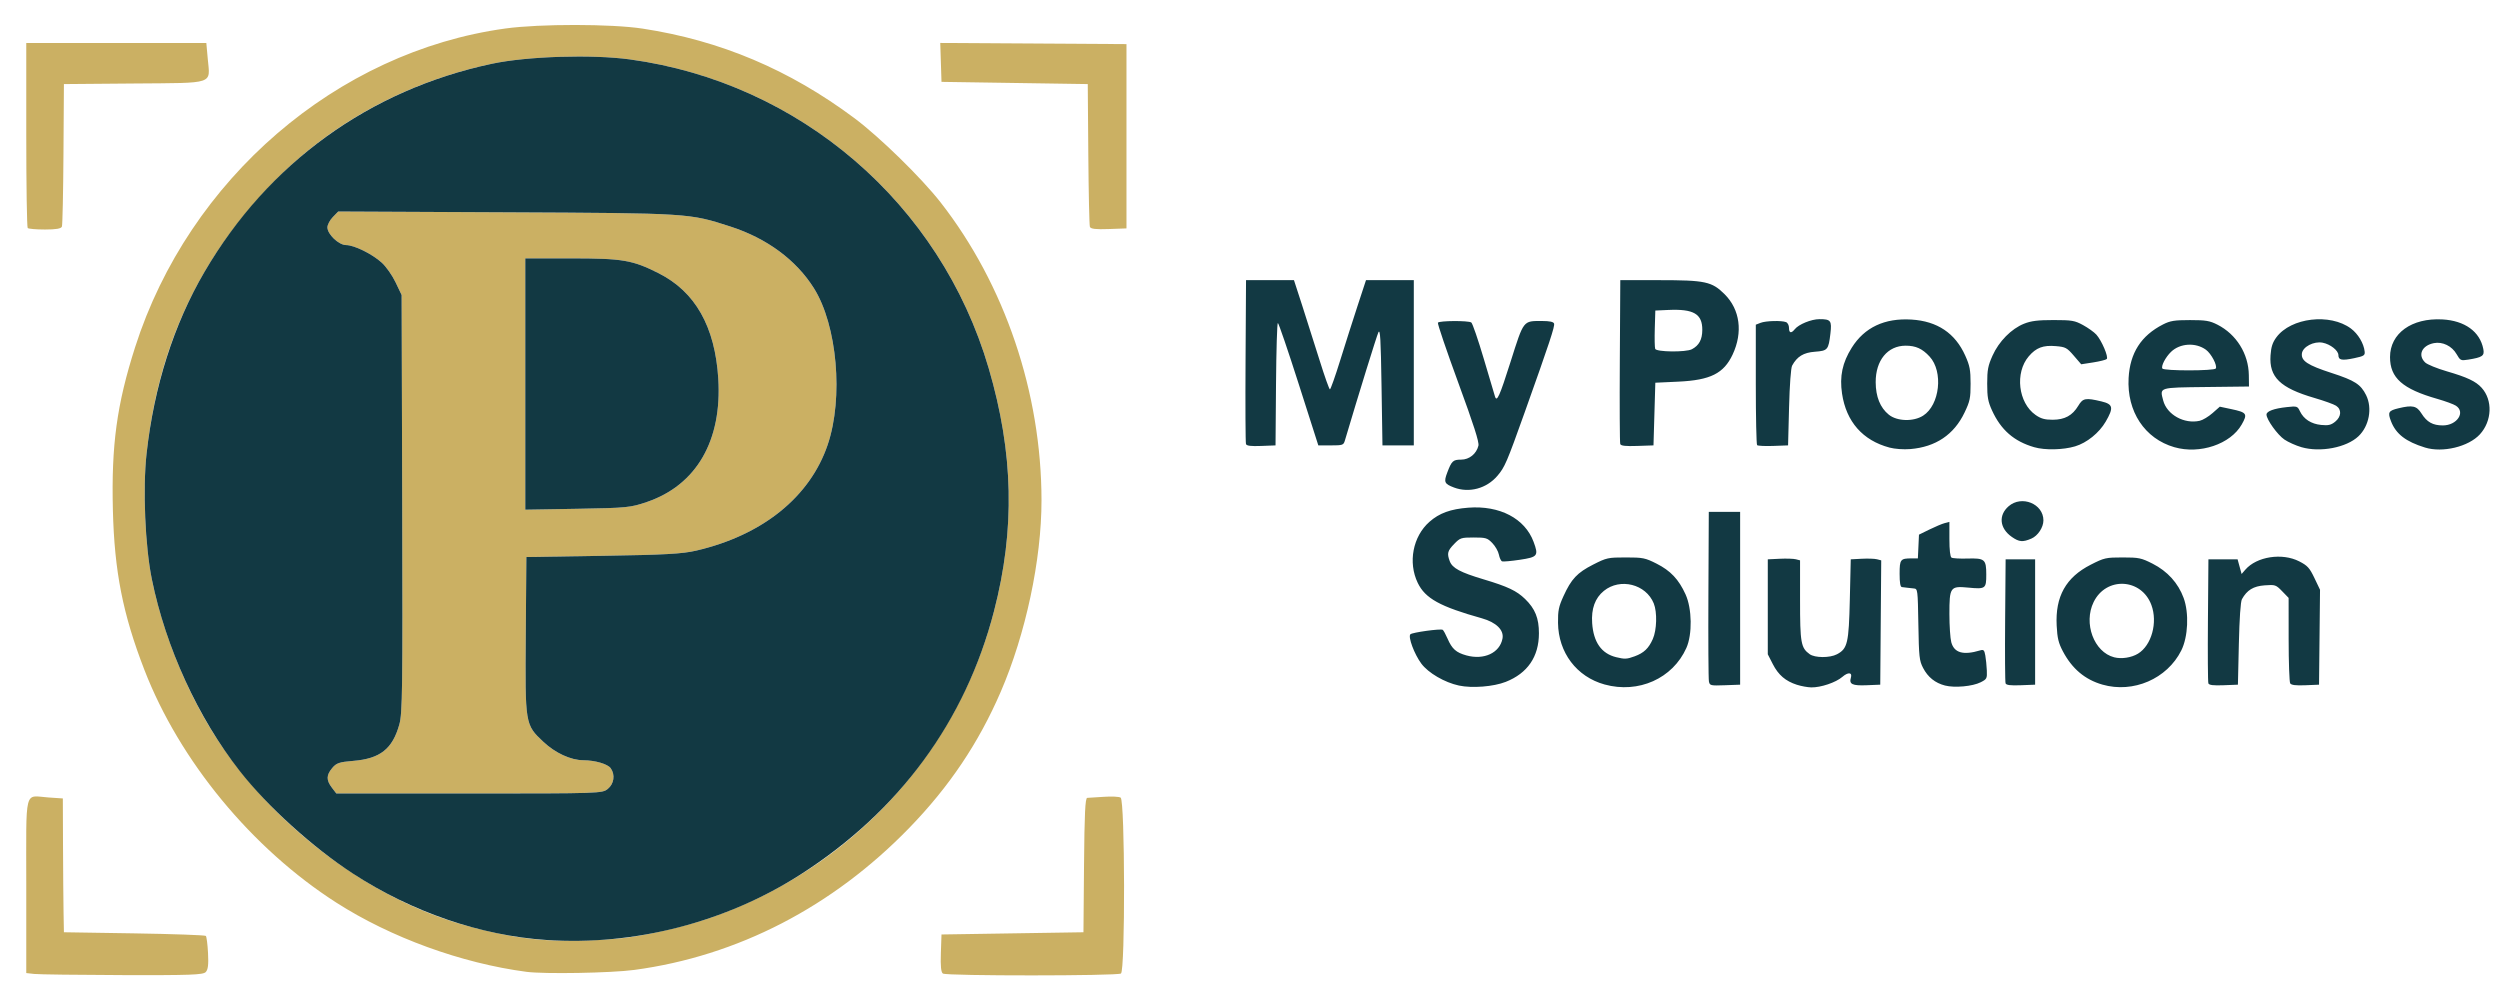
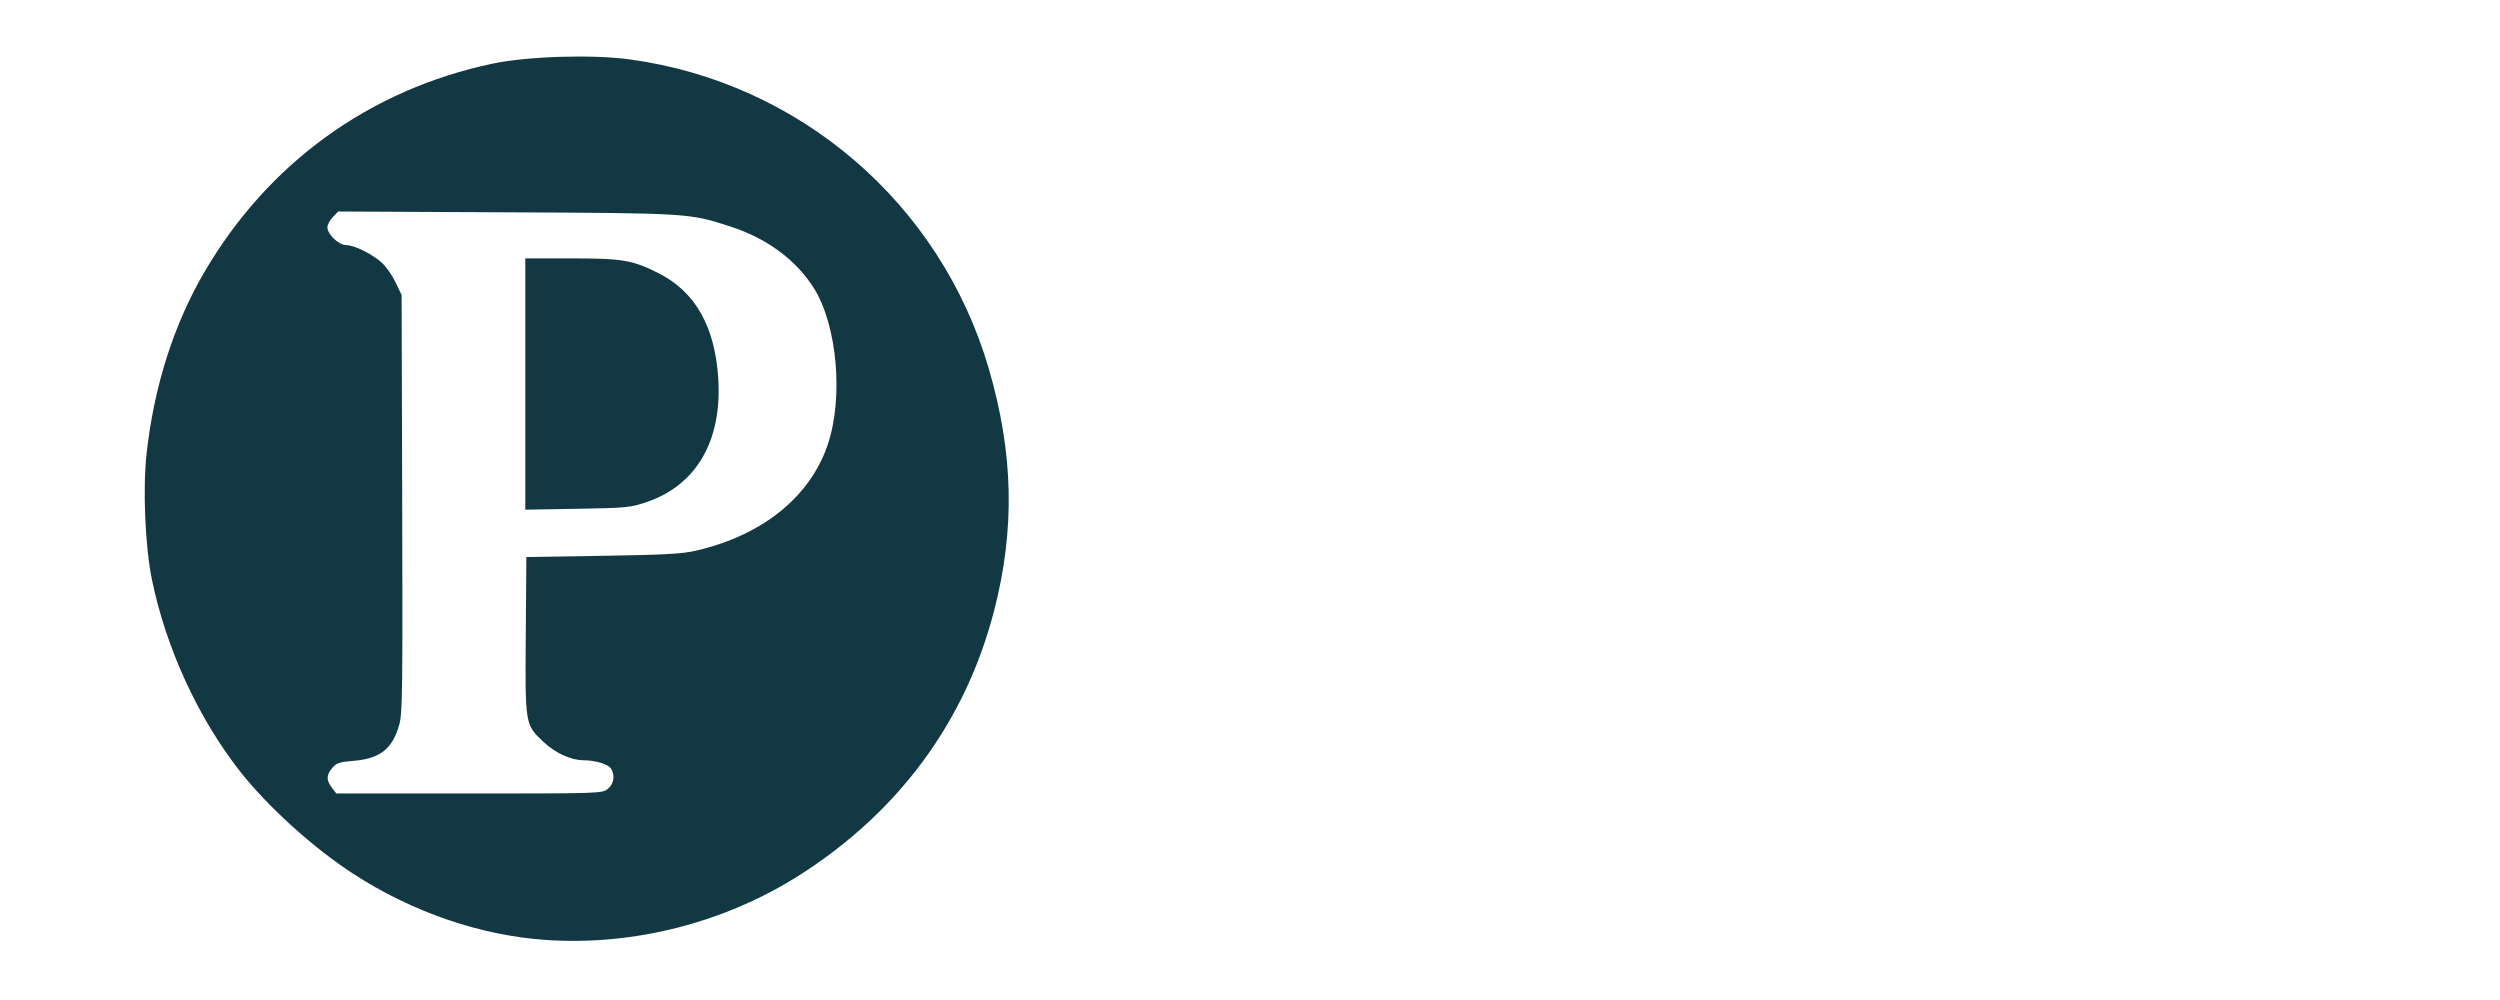
<svg xmlns="http://www.w3.org/2000/svg" xmlns:ns1="http://sodipodi.sourceforge.net/DTD/sodipodi-0.dtd" xmlns:ns2="http://www.inkscape.org/namespaces/inkscape" version="1.1" id="svg76" viewBox="0 0 250 100" ns1:docname="logo2.svg" ns2:version="1.2.2 (b0a8486541, 2022-12-01)" width="250" height="100">
  <ns1:namedview id="namedview46" pagecolor="#ffffff" bordercolor="#000000" borderopacity="0.25" ns2:showpageshadow="2" ns2:pageopacity="0.0" ns2:pagecheckerboard="0" ns2:deskcolor="#d1d1d1" showgrid="false" ns2:zoom="2.6074563" ns2:cx="181.01934" ns2:cy="113.32884" ns2:window-width="1854" ns2:window-height="1131" ns2:window-x="66" ns2:window-y="32" ns2:window-maximized="1" ns2:current-layer="svg76" />
  <defs id="defs80" />
  <g id="g82" transform="matrix(0.154,0,0,0.159,-23.095,1.332)">
    <g id="g452" transform="matrix(0.726,0,0,0.726,149.552,-50.114)">
-       <path style="fill:#cbb063;stroke-width:1.924" d="m 31.283,901.225 -7.214,-0.775 v -75.637 c 0,-86.427 -2.191,-77.928 19.72,-76.49 l 12.986,0.853 0.157,40.65 c 0.086,22.357 0.303,48.44 0.481,57.961 l 0.324,17.311 62.849,0.962 c 34.567,0.529 63.406,1.52 64.088,2.203 0.681,0.683 1.564,7.383 1.962,14.889 0.539,10.17 0.006,14.365 -2.093,16.463 -2.379,2.379 -13.925,2.782 -74.43,2.6 -39.388,-0.118 -74.86,-0.564 -78.828,-0.99 z M 843.946,900.877 c -1.693,-1.046 -2.238,-6.277 -1.841,-17.671 l 0.564,-16.185 63.487,-0.962 63.487,-0.962 0.509,-58.185 c 0.39,-44.584 1.065,-58.199 2.886,-58.244 1.307,-0.033 8.004,-0.442 14.882,-0.909 6.878,-0.467 13.623,-0.151 14.99,0.703 3.891,2.431 4.161,149.867 0.279,152.369 -3.336,2.15 -155.766,2.194 -159.243,0.046 z M 471.364,899.367 C 413.234,891.921 350.148,869.679 301.428,839.453 225.85,792.564 161.164,716.574 129.678,637.688 110.409,589.411 102.898,552.488 101.538,499.363 c -1.442,-56.333 3.519,-91.535 19.885,-141.101 48.1,-145.676 180.513,-256.046 331.232,-276.092 30.822,-4.099 94.576,-4.052 122.597,0.09 69.659,10.298 131.312,35.533 189.5,77.563 22.511,16.26 59.876,51.623 77.074,72.943 57.464,71.239 90.257,165.022 90.294,258.227 0.021,51.426 -14.137,115.763 -36.501,165.871 -19.791,44.345 -46.025,82.145 -81.773,117.83 -68.595,68.473 -153.596,110.999 -245.908,123.029 -20.69,2.696 -80.42,3.712 -96.575,1.643 z m 80.321,-28.605 c 21.937,-1.681 59.921,-9.908 85.131,-18.438 C 761.652,810.084 856.506,710.528 889.602,587.007 908.628,515.999 907.139,450.032 884.849,376.431 841.641,233.767 715.97,129.022 563.931,108.953 c -33.994,-4.487 -91.821,-2.719 -123.348,3.771 -79.019,16.266 -148.189,53.522 -201.14,108.337 -63.025,65.243 -97.43,138.493 -107.776,229.462 -3.47,30.513 -1.311,80.103 4.738,108.806 9.559,45.361 29.928,94.704 55.087,133.448 50.886,78.363 138.477,143.084 225.043,166.282 48.948,13.117 80.756,15.872 135.151,11.703 z M 297.395,739.813 c -5.122,-6.511 -5.036,-10.817 0.341,-17.029 3.714,-4.291 6.377,-5.163 18.758,-6.147 24.121,-1.916 35.11,-10.325 41.24,-31.559 2.776,-9.617 3.049,-29.865 2.576,-191.386 l -0.529,-180.631 -5.368,-10.929 c -2.953,-6.011 -8.523,-13.698 -12.379,-17.083 -8.632,-7.577 -24.646,-15.222 -31.94,-15.247 -6.533,-0.022 -16.686,-9.36 -16.686,-15.346 0,-2.245 2.173,-6.255 4.829,-8.911 l 4.829,-4.828 150.522,0.701 c 163.926,0.763 163.29,0.724 200.299,12.317 32.592,10.209 58.776,28.94 74.655,53.405 20.849,32.122 26.572,94.89 12.359,135.563 -15.837,45.321 -58.32,78.464 -117.67,91.799 -12.467,2.801 -27.824,3.625 -83.571,4.481 l -68.297,1.049 -0.531,67.322 c -0.615,77.974 -0.639,77.832 15.7,92.735 10.68,9.742 24.548,15.936 35.813,15.997 10.511,0.057 21.781,3.252 24.478,6.939 4.118,5.63 2.97,13.481 -2.613,17.872 -5.004,3.935 -6.594,3.987 -123.949,3.987 H 301.383 Z M 579.23,492.33 c 44.31,-14.675 67.267,-53.134 63.785,-106.859 -2.921,-45.071 -20.578,-75.278 -53.359,-91.286 -23.413,-11.433 -32.111,-12.862 -78.295,-12.862 h -40.959 v 108.851 108.851 l 46.654,-0.778 c 44.317,-0.739 47.431,-1.035 62.174,-5.918 z M 25.351,255.036 c -0.705,-0.705 -1.283,-37.059 -1.283,-80.786 V 94.746 h 80.526 80.526 l 1.26,13.551 c 2.105,22.649 7.324,20.938 -65.691,21.527 l -62.953,0.507 -0.401,60.437 c -0.221,33.24 -0.843,61.588 -1.383,62.994 -0.693,1.806 -5.14,2.557 -15.15,2.557 -7.793,0 -14.746,-0.577 -15.451,-1.282 z m 950.039,-1.044 c -0.51,-1.365 -1.145,-29.748 -1.413,-63.072 l -0.486,-60.59 -65.411,-0.962 -65.411,-0.962 -0.556,-16.851 -0.556,-16.851 83.282,0.501 83.282,0.501 v 79.824 79.824 l -15.902,0.559 c -11.642,0.409 -16.15,-0.106 -16.829,-1.923 z" id="path456" ns1:nodetypes="ccsscsscssscsscsscccssssssssssssssssssssssssssssssssssssssscssssscsssssscsssssscssssscccsssscccsscsssssscccccccccss" />
      <path style="fill:#123943;stroke-width:1.924;fill-opacity:1" d="M 489.402,871.799 C 430.471,867.989 369.445,847.74 316.494,814.429 280.56,791.823 239.859,756.131 215.056,725.475 177.651,679.243 148.857,618.418 136.405,559.328 c -6.049,-28.703 -8.208,-78.293 -4.738,-108.806 6.625,-58.253 24.302,-111.993 51.817,-157.531 56.943,-94.242 147.437,-157.693 257.098,-180.267 31.527,-6.49 89.354,-8.258 123.348,-3.771 152.039,20.069 277.711,124.813 320.918,267.478 22.291,73.601 23.78,139.567 4.754,210.576 -25.525,95.261 -84.758,173.334 -173.023,228.051 -66.882,41.462 -148.44,61.832 -227.178,56.741 z m 54.81,-130.905 c 5.583,-4.39 6.73,-12.241 2.613,-17.872 -2.697,-3.687 -13.967,-6.882 -24.478,-6.939 -11.265,-0.061 -25.133,-6.256 -35.813,-15.997 -16.339,-14.903 -16.315,-14.76 -15.7,-92.735 l 0.531,-67.322 68.297,-1.049 c 55.747,-0.856 71.104,-1.68 83.571,-4.481 59.349,-13.335 101.832,-46.477 117.67,-91.799 14.213,-40.673 8.491,-103.441 -12.359,-135.563 -15.88,-24.465 -42.063,-43.196 -74.655,-53.405 -37.009,-11.593 -36.373,-11.554 -200.299,-12.317 l -150.522,-0.701 -4.829,4.828 c -2.656,2.656 -4.829,6.665 -4.829,8.911 0,5.986 10.153,15.323 16.686,15.346 7.294,0.025 23.308,7.67 31.94,15.247 3.856,3.385 9.427,11.073 12.379,17.083 l 5.368,10.929 0.529,180.631 c 0.473,161.521 0.2,181.769 -2.576,191.386 -6.13,21.234 -17.118,29.643 -41.24,31.559 -12.381,0.983 -15.043,1.856 -18.758,6.147 -5.377,6.212 -5.464,10.519 -0.341,17.029 l 3.987,5.068 h 118.88 c 117.355,0 118.945,-0.051 123.949,-3.987 z M 470.403,390.174 V 281.323 h 40.959 c 46.184,0 54.882,1.429 78.295,12.862 32.781,16.008 50.438,46.215 53.359,91.286 3.481,53.725 -19.475,92.184 -63.785,106.859 -14.743,4.883 -17.857,5.179 -62.174,5.918 l -46.654,0.778 z" id="path454" ns1:nodetypes="ssssssssssssssssscsssssscssssscssssscssccssssscc" />
    </g>
  </g>
  <g id="g296" transform="matrix(0.132,0,0,0.136,117.766,-67.487)">
    <g id="g294" transform="matrix(0.726,0,0,0.726,149.552,-50.114)">
-       <path style="fill:#123943;fill-opacity:1;stroke-width:1.924" d="m 87.555,1446.872 c -15.034,-3.128 -32.069,-12.784 -39.334,-22.297 -7.273,-9.524 -13.996,-27.026 -11.379,-29.624 1.915,-1.901 31.561,-5.879 33.748,-4.528 0.806,0.498 3.095,4.548 5.088,9 4.646,10.379 8.904,14.047 19.646,16.919 18.328,4.901 34.735,-2.507 37.633,-16.992 1.73,-8.648 -6.5,-16.52 -21.55,-20.612 -43.7,-11.882 -59.021,-20.093 -66.868,-35.838 -10.313,-20.692 -5.118,-47.035 12.197,-61.854 10.315,-8.828 22.025,-12.957 40.65,-14.334 32.712,-2.419 58.995,10.949 68.03,34.603 5.397,14.13 4.352,15.449 -14.394,18.168 -8.983,1.303 -17.292,2.026 -18.464,1.608 -1.172,-0.418 -2.677,-3.488 -3.344,-6.822 -0.667,-3.333 -3.753,-8.601 -6.859,-11.706 -5.197,-5.196 -6.746,-5.646 -19.454,-5.646 -13.137,0 -14.125,0.317 -20.348,6.54 -6.957,6.955 -7.648,9.533 -4.665,17.378 2.688,7.068 10.965,11.391 35.349,18.464 25.112,7.284 34.47,11.579 43.265,19.858 10.533,9.914 14.511,19.499 14.485,34.896 -0.04,23.585 -11.871,40.362 -34.602,49.072 -12.752,4.886 -35.106,6.601 -48.829,3.746 z m 151.985,-1.079 c -29.198,-7.8 -48.292,-32.314 -48.633,-62.437 -0.14,-12.377 0.702,-16.391 5.651,-26.929 8.242,-17.552 14.289,-23.806 31,-32.064 14.022,-6.929 15.522,-7.248 34.007,-7.248 17.917,0 20.279,0.46 32.13,6.257 14.636,7.159 23.145,15.91 30.301,31.163 6.779,14.45 7.181,40.527 0.837,54.283 -14.265,30.933 -49.969,46.411 -85.292,36.975 z m 31.39,-28.559 c 9.587,-3.418 14.529,-7.981 18.86,-17.41 4.222,-9.194 4.732,-27.273 1.019,-36.157 -8.161,-19.528 -35.018,-26.085 -52.033,-12.703 -9.238,7.265 -13.288,18.086 -12.242,32.705 1.387,19.381 9.717,30.835 25.079,34.484 8.899,2.114 11.106,2.009 19.318,-0.919 z m 169.345,28.879 c -11.973,-3.744 -19.408,-9.922 -25.236,-20.971 l -5.237,-9.929 v -48.087 -48.087 l 12.446,-0.584 c 6.845,-0.321 14.42,-0.088 16.834,0.518 l 4.388,1.101 v 40.452 c 0,43.242 0.908,48.178 10.036,54.57 5.492,3.846 21.138,3.892 28.504,0.084 11.021,-5.698 12.343,-11.195 13.404,-55.748 l 0.962,-40.393 11.463,-0.589 c 6.305,-0.324 13.459,-0.088 15.898,0.524 l 4.435,1.113 -0.507,62.951 -0.507,62.951 -14.259,0.571 c -14.881,0.596 -18.441,-1.058 -16.4,-7.623 1.714,-5.513 -2.838,-5.937 -8.91,-0.828 -6.723,5.656 -22.483,10.822 -32.443,10.636 -3.776,-0.071 -10.467,-1.255 -14.869,-2.631 z m 154.498,0.744 c -10.348,-2.588 -17.913,-8.482 -22.929,-17.862 -3.912,-7.315 -4.34,-11.153 -4.916,-44.078 -0.62,-35.423 -0.706,-36.071 -4.81,-36.394 -2.298,-0.181 -5.477,-0.522 -7.065,-0.757 -1.587,-0.235 -3.968,-0.52 -5.291,-0.633 -1.671,-0.142 -2.405,-4.247 -2.405,-13.463 0,-14.582 0.815,-15.594 12.571,-15.594 h 6.484 l 0.573,-12.022 0.573,-12.022 10.98,-5.232 c 6.039,-2.878 13.181,-5.785 15.872,-6.46 l 4.892,-1.228 v 17.406 c 0,11.01 0.81,17.907 2.205,18.769 1.213,0.749 8.629,1.175 16.481,0.946 18.222,-0.532 19.791,0.754 19.791,16.221 0,14.382 -0.734,14.891 -19.015,13.193 -18.56,-1.725 -19.465,-0.476 -19.451,26.827 0.006,11.826 0.885,24.648 1.953,28.494 3.005,10.816 12.514,13.428 30.137,8.279 3.605,-1.053 4.374,-0.308 5.387,5.215 0.65,3.544 1.354,10.338 1.566,15.099 0.363,8.161 -0.008,8.848 -6.484,12.015 -8.432,4.124 -27.119,5.777 -37.099,3.281 z m 164.209,-0.947 c -18.229,-5.094 -31.651,-16.063 -41.251,-33.711 -4.597,-8.45 -5.814,-13.346 -6.482,-26.071 -1.548,-29.489 9.612,-48.85 35.546,-61.664 14.104,-6.969 15.825,-7.349 33.29,-7.349 16.932,0 19.452,0.509 31.261,6.322 15.529,7.644 26.701,19.624 32.406,34.75 5.761,15.276 4.64,39.383 -2.474,53.178 -14.796,28.696 -50.139,43.532 -82.296,34.545 z m 37.078,-31.315 c 14.209,-8.389 20.808,-31.586 14.032,-49.326 -10.367,-27.142 -47.127,-28.978 -60.248,-3.01 -10.879,21.53 0.307,50.746 21.441,56 7.617,1.894 17.949,0.366 24.775,-3.664 z m -447.688,28.103 c -0.517,-2.423 -0.759,-42.057 -0.537,-88.076 l 0.404,-83.671 h 16.353 16.353 v 87.518 87.518 l -15.816,0.558 c -15.134,0.534 -15.856,0.368 -16.757,-3.847 z m 309.551,1.911 c -0.528,-1.376 -0.732,-30.193 -0.452,-64.037 l 0.509,-61.535 h 15.391 15.391 v 63.475 63.475 l -14.939,0.562 c -10.907,0.41 -15.198,-0.113 -15.899,-1.94 z m 211.624,0 c -0.528,-1.376 -0.732,-30.193 -0.452,-64.037 l 0.509,-61.535 h 15.217 15.217 l 2.097,7.423 2.097,7.423 3.848,-4.33 c 11.884,-13.373 38.444,-17.355 56.329,-8.445 8.599,4.284 10.744,6.571 15.803,16.845 l 5.854,11.888 -0.516,48.072 -0.516,48.072 -14.259,0.571 c -10.108,0.405 -14.72,-0.155 -15.842,-1.923 -0.871,-1.372 -1.596,-21.407 -1.612,-44.523 l -0.029,-42.028 -6.77,-6.768 c -6.506,-6.505 -7.217,-6.736 -18.25,-5.938 -11.771,0.851 -18.382,4.768 -23.716,14.053 -1.382,2.405 -2.578,19.351 -3.19,45.202 l -0.98,41.355 -14.939,0.562 c -10.907,0.41 -15.198,-0.113 -15.899,-1.94 z m -205.03,-148.244 c -12.854,-8.651 -14.289,-21.94 -3.362,-31.133 13.583,-11.427 36.264,-2.457 36.264,14.343 0,7.12 -5.792,15.624 -12.571,18.456 -8.99,3.756 -12.731,3.449 -20.331,-1.666 z M 82.349,1246.281 c -9.954,-3.644 -10.799,-5.425 -7.094,-14.956 4.661,-11.989 6.065,-13.269 14.546,-13.269 8.488,0 15.977,-5.868 18.056,-14.147 0.89,-3.546 -4.81,-20.823 -21.067,-63.851 -12.258,-32.444 -21.811,-59.761 -21.229,-60.703 1.277,-2.066 31.632,-2.253 34.838,-0.215 1.245,0.791 7.142,17.44 13.106,36.997 5.964,19.557 11.195,36.64 11.625,37.963 1.963,6.037 4.794,-0.091 16.31,-35.304 13.878,-42.435 12.855,-41.154 32.875,-41.154 7.784,0 11.795,0.825 12.462,2.562 1.001,2.607 -4.757,19.509 -30.58,89.765 -18.727,50.951 -20.831,55.706 -28.515,64.456 -11.332,12.904 -29.495,17.654 -45.332,11.856 z M 536.776,1205.838 c -27.911,-7.232 -45.128,-26.224 -49.486,-54.587 -2.696,-17.548 0.316,-31.395 10.132,-46.578 13.278,-20.539 34.271,-30.142 62.264,-28.481 26.987,1.601 45.661,13.753 56.179,36.559 4.729,10.254 5.544,14.421 5.551,28.407 0.008,14.652 -0.662,17.752 -6.314,29.232 -11.021,22.383 -30.1,34.848 -56.585,36.97 -7.021,0.562 -16.17,-0.078 -21.741,-1.521 z m 35.109,-32.318 c 17.434,-10.773 21.262,-44.595 6.773,-59.839 -7.644,-8.042 -14.417,-11.033 -24.987,-11.033 -18.808,0 -31.359,14.825 -31.282,36.95 0.051,14.718 4.659,25.813 13.665,32.907 8.633,6.801 25.685,7.284 35.831,1.014 z m 115.96,31.958 c -21.115,-5.918 -34.791,-17.499 -44.101,-37.344 -4.164,-8.876 -5.003,-13.412 -4.995,-27.016 0.008,-13.934 0.826,-18.122 5.54,-28.341 6.692,-14.508 19.694,-27.283 32.983,-32.407 7.351,-2.834 14.465,-3.687 30.727,-3.681 19.176,0.01 22.066,0.485 30.782,5.099 5.291,2.801 11.525,7.136 13.854,9.634 5.557,5.96 12.927,22.748 10.856,24.726 -0.893,0.853 -7.251,2.402 -14.128,3.442 l -12.505,1.892 -7.768,-8.744 c -7.176,-8.078 -8.605,-8.813 -18.748,-9.654 -13.244,-1.098 -20.53,1.573 -28.242,10.355 -14.631,16.661 -10.989,47.052 7.114,59.351 5.541,3.765 9.591,4.872 17.79,4.867 12.683,-0.01 20.679,-4.244 26.846,-14.221 4.765,-7.708 7.488,-8.196 24.171,-4.334 12.15,2.813 12.887,6.26 4.379,20.486 -6.804,11.376 -19.714,21.492 -31.934,25.021 -12.595,3.637 -31.377,4.021 -42.619,0.87 z m 146.23,0 c -30.979,-8.675 -49.727,-36.213 -47.762,-70.155 1.469,-25.378 13.067,-42.886 35.893,-54.184 7.506,-3.715 11.968,-4.415 28.158,-4.415 16.464,0 20.597,0.67 28.656,4.649 19.755,9.752 32.442,29.508 32.744,50.992 l 0.164,11.637 -44.804,0.516 c -49.792,0.574 -48.364,0.14 -44.737,13.607 3.882,14.413 21.929,24.151 38.156,20.588 3.148,-0.691 9.148,-4.187 13.333,-7.769 l 7.609,-6.512 11.929,2.458 c 16.31,3.36 17.275,4.741 10.908,15.604 -11.676,19.92 -43.734,30.409 -70.246,22.985 z m 43.21,-79.728 c 1.843,-2.982 -4.738,-15.111 -10.324,-19.027 -10.775,-7.554 -26.972,-6.604 -36.326,2.13 -5.793,5.409 -10.639,14.433 -9.094,16.933 1.541,2.493 54.201,2.46 55.744,-0.035 z m 89.472,79.72 c -5.82,-1.623 -13.874,-5.125 -17.899,-7.781 -7.203,-4.754 -18.655,-20.26 -18.655,-25.259 0,-3.405 7.743,-6.171 21.217,-7.579 10.653,-1.113 11.13,-0.966 13.668,4.214 3.901,7.961 11.767,12.872 22.206,13.865 7.479,0.711 10.309,0.071 14.572,-3.293 6.523,-5.149 6.953,-12.376 0.962,-16.157 -2.381,-1.503 -12.553,-5.056 -22.605,-7.897 -35.777,-10.11 -47.409,-21.08 -45.808,-43.203 0.617,-8.532 2.107,-12.972 6.117,-18.227 15.214,-19.943 56.078,-24.594 77.808,-8.856 7.444,5.391 13.365,15.022 14.291,23.246 0.446,3.959 -0.704,4.671 -10.918,6.763 -12.876,2.636 -16.479,1.957 -16.479,-3.106 0,-4.639 -8.421,-11.076 -16.464,-12.584 -9.185,-1.723 -20.852,4.2 -21.638,10.985 -0.865,7.467 6.018,11.834 31.109,19.735 24.114,7.593 30.309,11.463 35.905,22.429 6.689,13.11 3.183,31.358 -8,41.636 -12.471,11.462 -39.753,16.548 -59.388,11.071 z m 128.898,0.355 c -20.062,-6.007 -30.35,-13.702 -35.491,-26.549 -3.678,-9.191 -2.723,-10.807 7.841,-13.258 14.682,-3.406 18.89,-2.467 23.961,5.344 5.652,8.706 11.73,12.005 22.187,12.042 14.796,0.053 24.041,-13.384 13.726,-19.949 -2.381,-1.515 -11.136,-4.637 -19.456,-6.938 -36.299,-10.037 -49.322,-21.214 -49.322,-42.33 0,-24.027 22.6,-39.827 54.565,-38.147 23.41,1.23 39.252,12.326 42.78,29.962 1.389,6.942 -0.851,8.463 -15.876,10.783 -7.621,1.177 -8.177,0.918 -12.015,-5.586 -4.849,-8.217 -14.661,-12.845 -23.643,-11.151 -12.609,2.378 -17.159,12.136 -9.142,19.604 2.18,2.031 12.353,6.063 22.605,8.961 21.182,5.987 30.271,10.153 36.309,16.642 11.724,12.602 10.909,33.662 -1.826,47.184 -11.816,12.546 -38.865,18.874 -57.204,13.383 z m -1230.356,-3.557 c -0.525,-1.367 -0.728,-39.272 -0.452,-84.234 l 0.502,-81.748 h 25.01 25.01 l 8.684,25.967 c 4.776,14.282 12.918,39.167 18.094,55.3 5.176,16.133 10.007,29.333 10.737,29.333 0.73,0 5.549,-13.2 10.71,-29.333 5.16,-16.133 13.333,-41.018 18.16,-55.3 l 8.778,-25.967 h 24.944 24.944 v 83.671 83.671 H 24.068 7.715 l -0.962,-59.628 c -0.787,-48.766 -1.39,-58.752 -3.31,-54.819 -1.814,3.715 -20.56,62.473 -34.98,109.638 -1.38,4.515 -2.271,4.809 -14.572,4.809 h -13.102 l -20.405,-61.99 c -11.223,-34.094 -21.042,-62.009 -21.821,-62.032 -0.779,-0.023 -1.645,27.872 -1.924,61.99 l -0.508,62.032 -14.939,0.562 c -10.858,0.409 -15.2,-0.117 -15.893,-1.923 z m 390.54,-0.01 c -0.523,-1.364 -0.726,-39.267 -0.45,-84.228 l 0.502,-81.748 h 40.401 c 48.42,0 55.185,1.412 68.499,14.3 16.029,15.516 19.174,38.542 8.332,61.004 -9.273,19.212 -23.205,25.973 -56.63,27.479 l -24.048,1.084 -0.962,31.737 -0.962,31.737 -16.865,0.556 c -12.406,0.409 -17.117,-0.1 -17.817,-1.923 z m 74.729,-95.993 c 7.518,-3.844 10.848,-9.828 10.893,-19.578 0.075,-16.24 -8.975,-21.388 -35.549,-20.22 l -13.467,0.592 -0.558,18.129 c -0.307,9.971 -0.117,19.276 0.421,20.677 1.241,3.233 32.088,3.556 38.26,0.4 z m 68.082,97.112 c -0.745,-0.745 -1.354,-28.497 -1.354,-61.671 v -60.316 l 4.935,-1.876 c 5.483,-2.084 21.926,-2.521 26.651,-0.708 1.674,0.642 3.043,3.239 3.043,5.77 0,5.374 2.293,5.913 6.017,1.413 4.122,-4.981 17.255,-10.189 25.727,-10.203 11.878,-0.02 13.062,1.484 11.473,14.574 -2.005,16.522 -2.824,17.453 -16.198,18.42 -11.887,0.86 -18.573,4.817 -23.758,14.06 -1.284,2.289 -2.576,19.427 -3.19,42.316 l -1.032,38.47 -15.48,0.552 c -8.514,0.304 -16.089,-0.057 -16.834,-0.801 z" id="path292" ns1:nodetypes="sssssssssssssssssssssssssssssssssssssssssscccsscsssscsscccsssssssssssssscccsscsssssssssssssssssssssssssssscccccsssscccccsssscccccssscccssscsssscssssssssssssssssssssssscssssssscssssssssssscsssscsssscssssssssssscsssscsssssssssssssssssssssssssssssssssssssssssssssssssscccssssscccccccsssscssscsssscsssscccsssssscssssscssssssssscsss" />
-     </g>
+       </g>
  </g>
</svg>